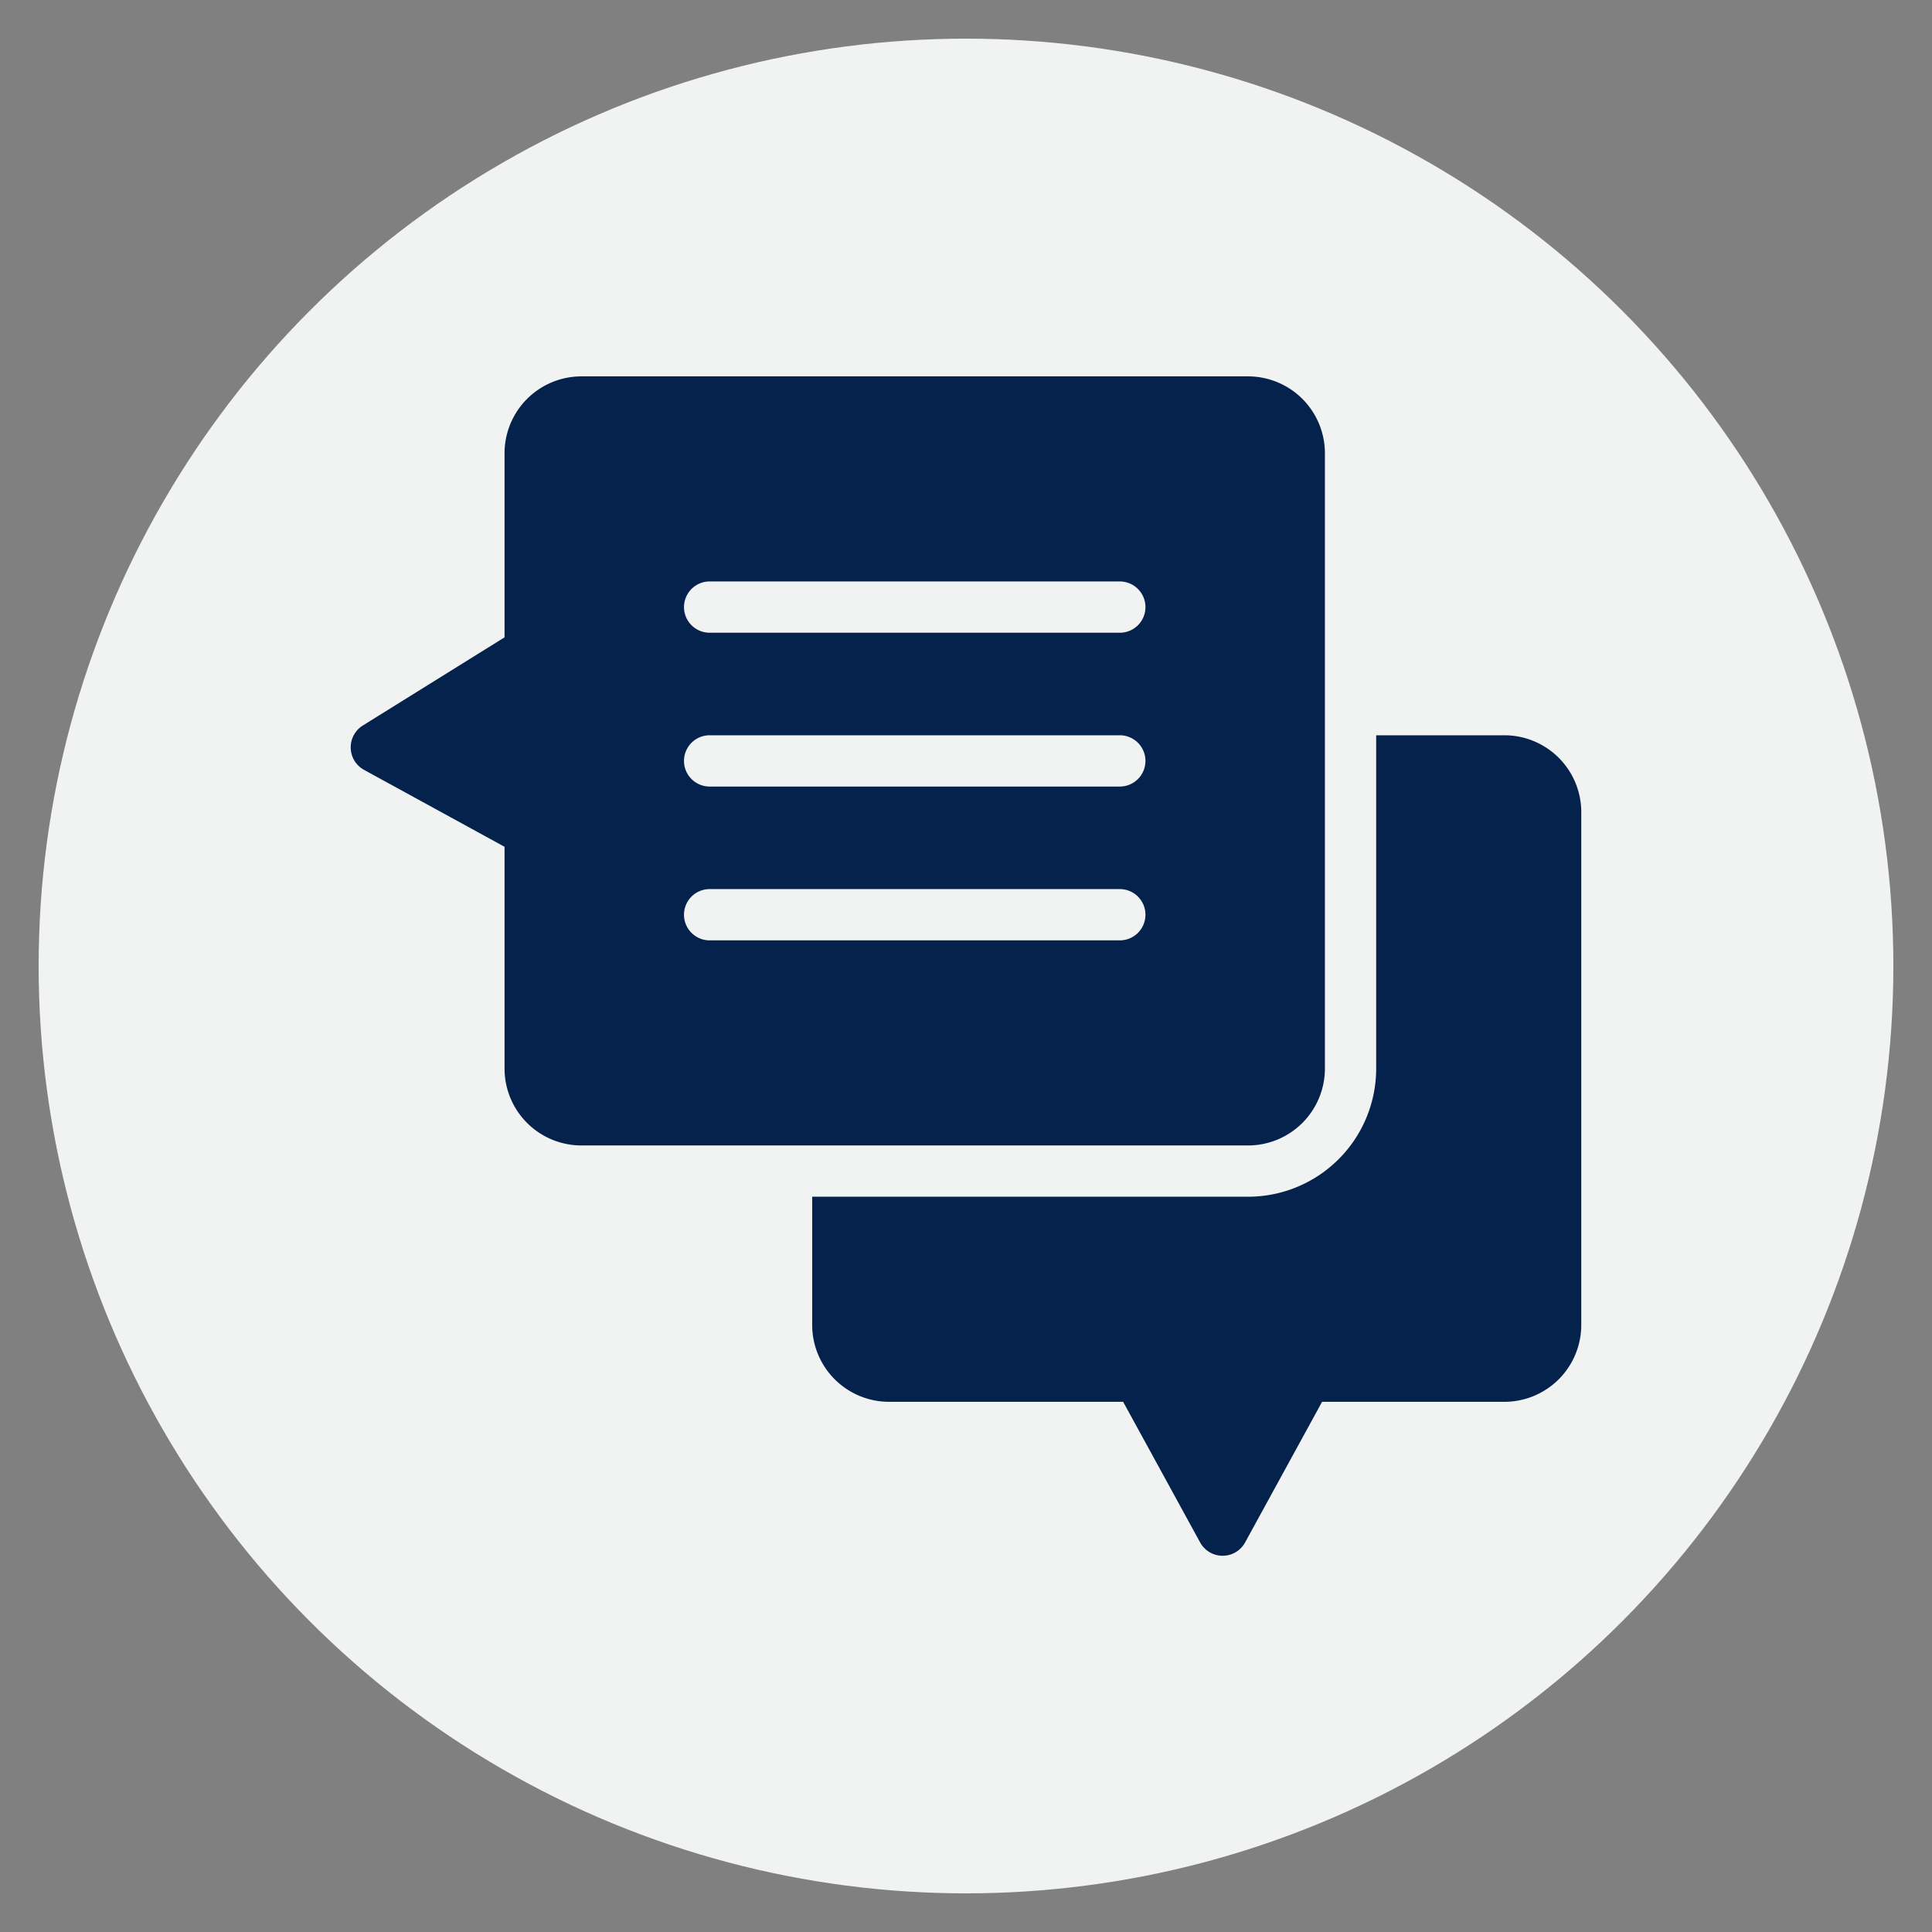
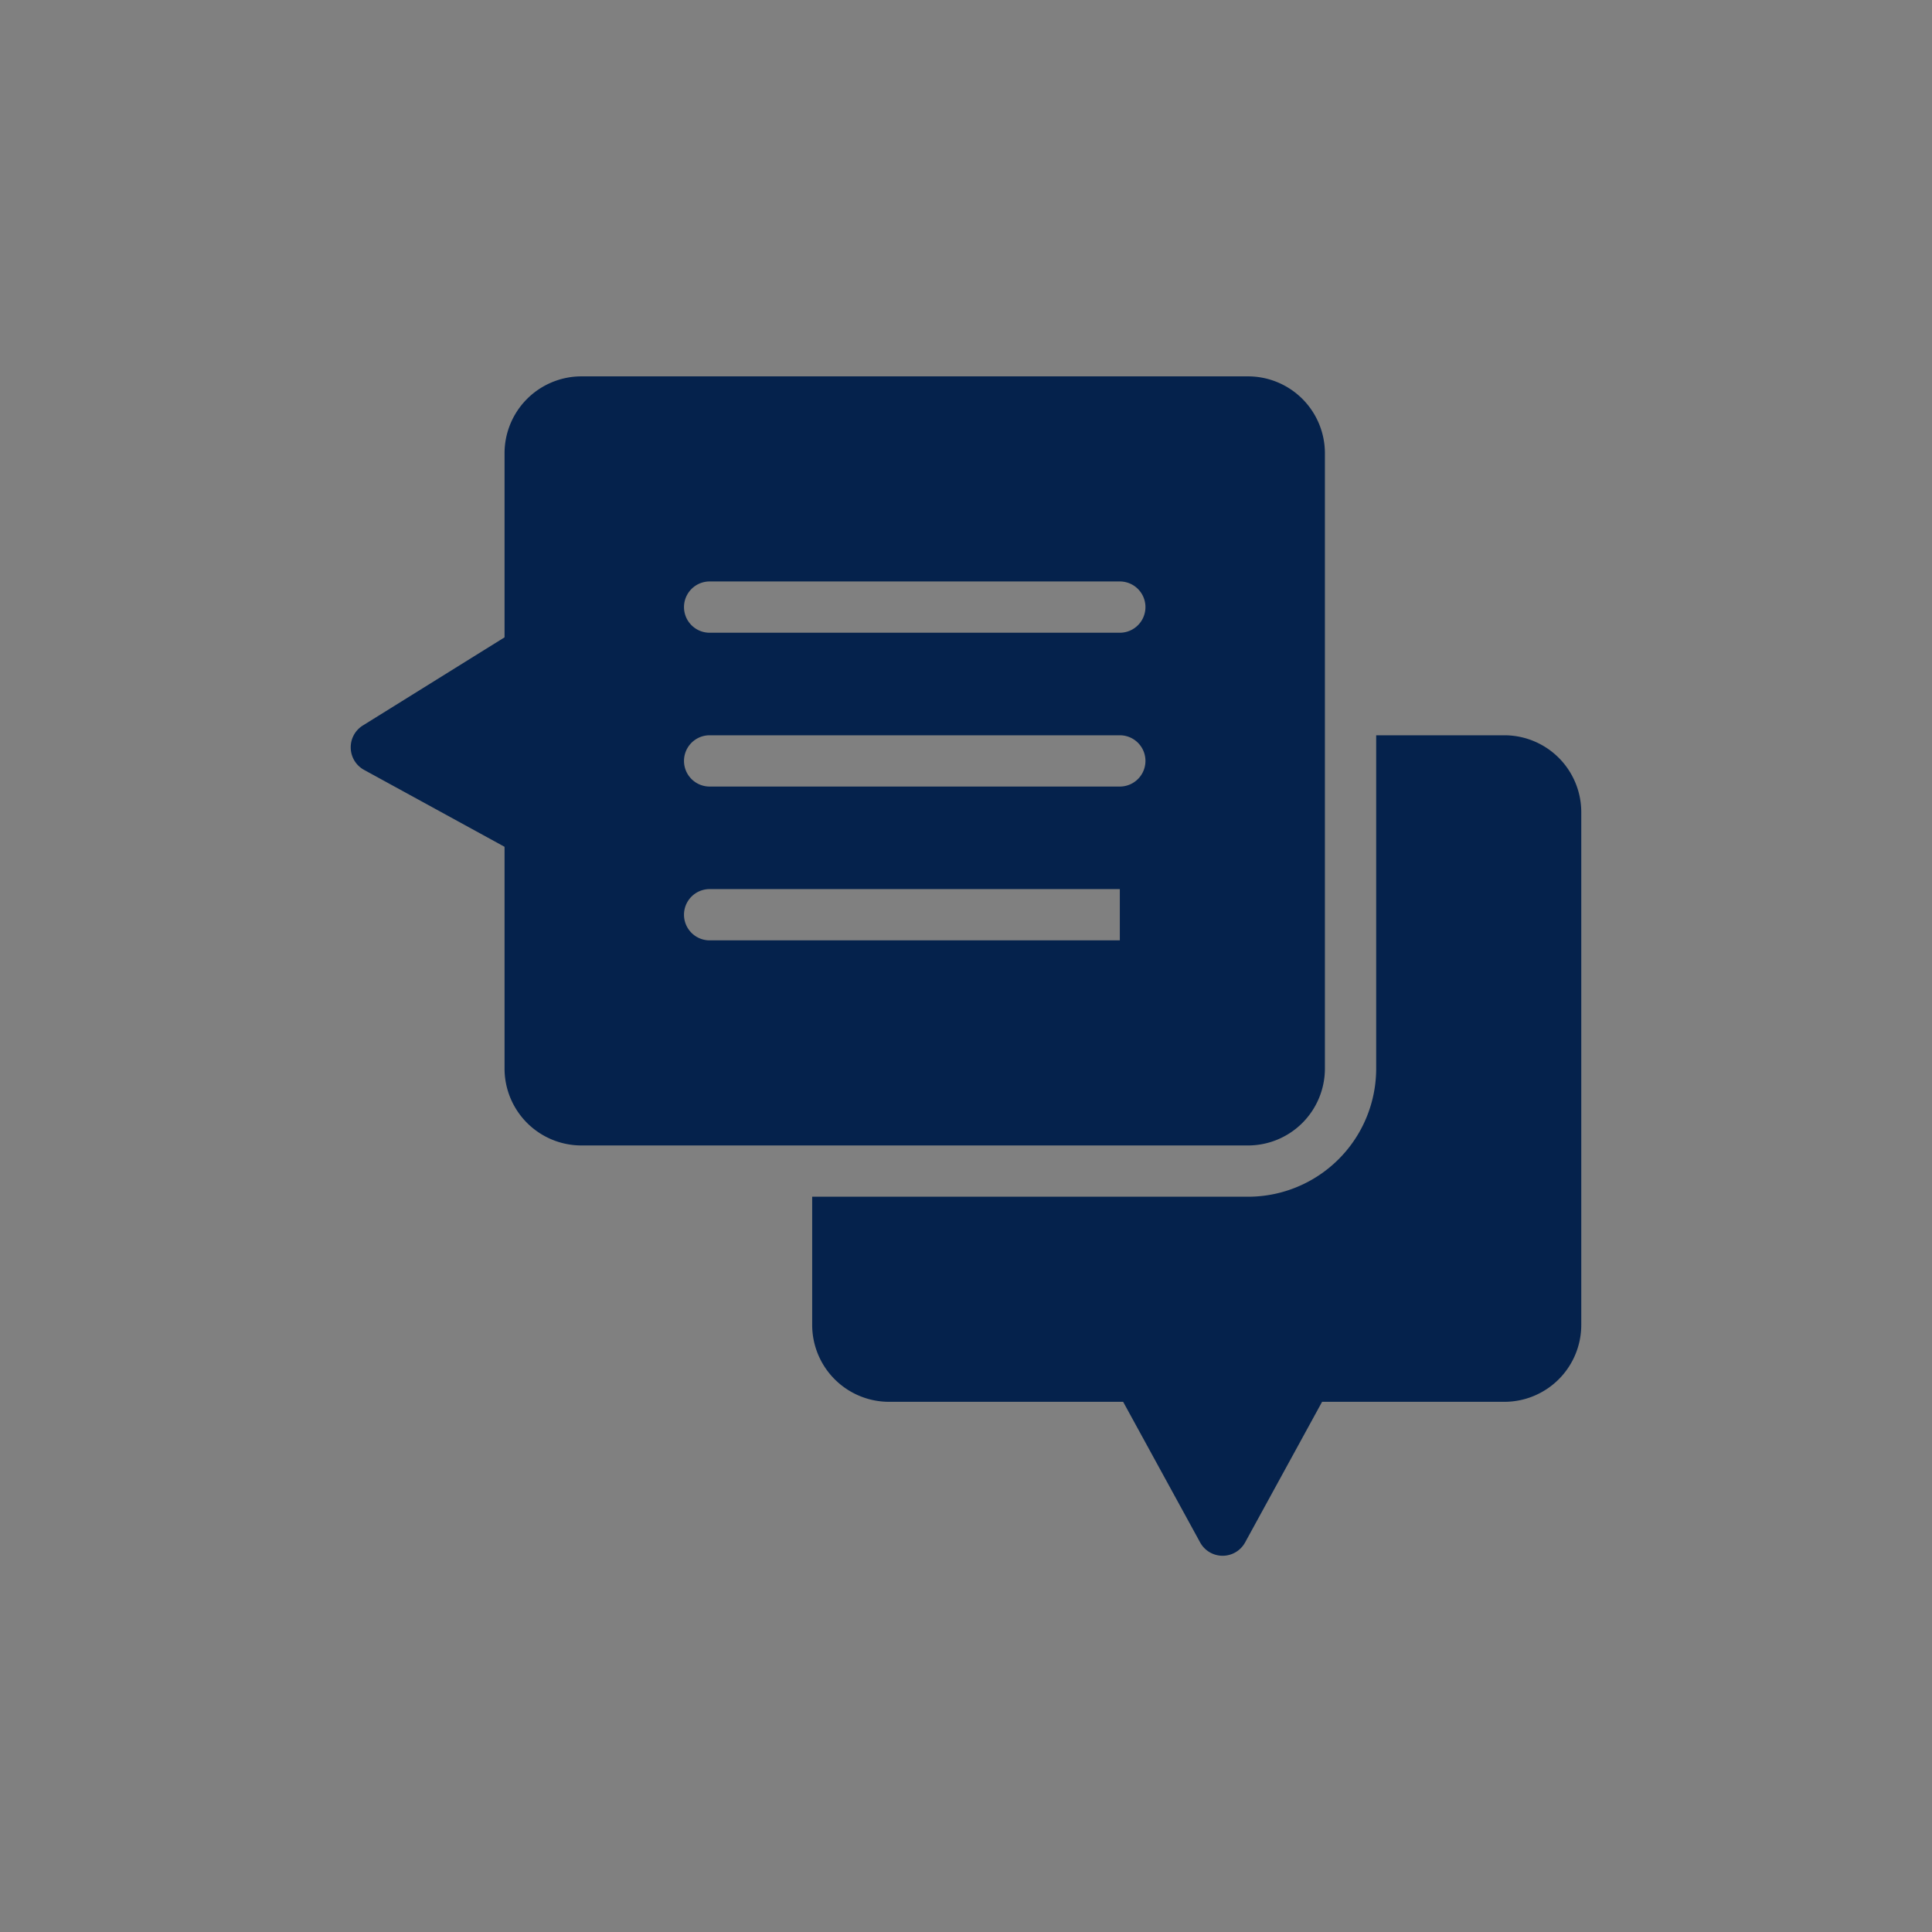
<svg xmlns="http://www.w3.org/2000/svg" width="100" height="100" viewBox="0 0 100 100">
  <rect x="0" y="0" width="100" height="100" fill="#808080" stroke="none" />
-   <circle stroke="none" fill="#f1f2f2" r="48%" cx="50%" cy="50%" />
  <g transform="translate(50 50) scale(0.69 0.69) rotate(0) translate(-50 -50)" style="fill:#05224c">
    <svg fill="#05224c" viewBox="0 0 52 52" x="0px" y="0px">
      <title>chat-bubble</title>
-       <path d="M37,3H11A3,3,0,0,0,8,6v7.18L2.47,16.62A1,1,0,0,0,2,17.5a1,1,0,0,0,.52.85l5.48,3V30a3,3,0,0,0,3,3H37a3,3,0,0,0,3-3V6A3,3,0,0,0,37,3ZM32,25H16a1,1,0,0,1,0-2H32a1,1,0,0,1,0,2Zm0-6H16a1,1,0,0,1,0-2H32a1,1,0,0,1,0,2Zm0-6H16a1,1,0,0,1,0-2H32a1,1,0,0,1,0,2Z" />
+       <path d="M37,3H11A3,3,0,0,0,8,6v7.18L2.47,16.62A1,1,0,0,0,2,17.5a1,1,0,0,0,.52.85l5.48,3V30a3,3,0,0,0,3,3H37a3,3,0,0,0,3-3V6A3,3,0,0,0,37,3ZM32,25H16a1,1,0,0,1,0-2H32Zm0-6H16a1,1,0,0,1,0-2H32a1,1,0,0,1,0,2Zm0-6H16a1,1,0,0,1,0-2H32a1,1,0,0,1,0,2Z" />
      <path d="M47,17H42V30a5,5,0,0,1-5,5H20v5a3,3,0,0,0,3,3h9.13l3,5.48a1,1,0,0,0,1.76,0l3-5.48H47a3,3,0,0,0,3-3V20A3,3,0,0,0,47,17Z" />
    </svg>
  </g>
</svg>